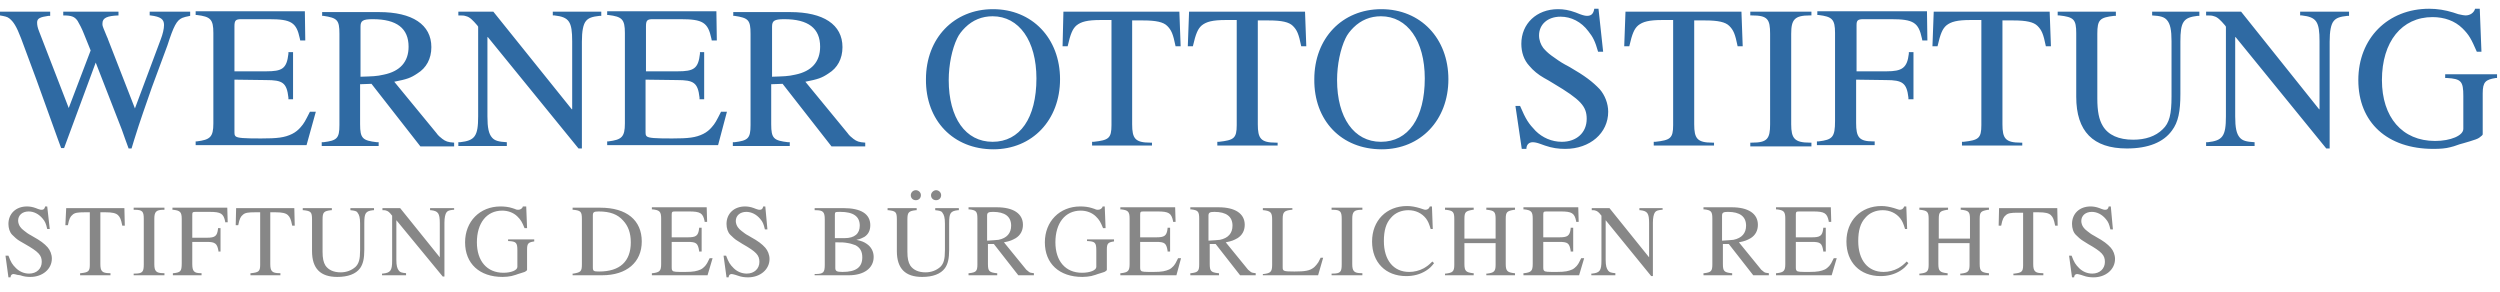
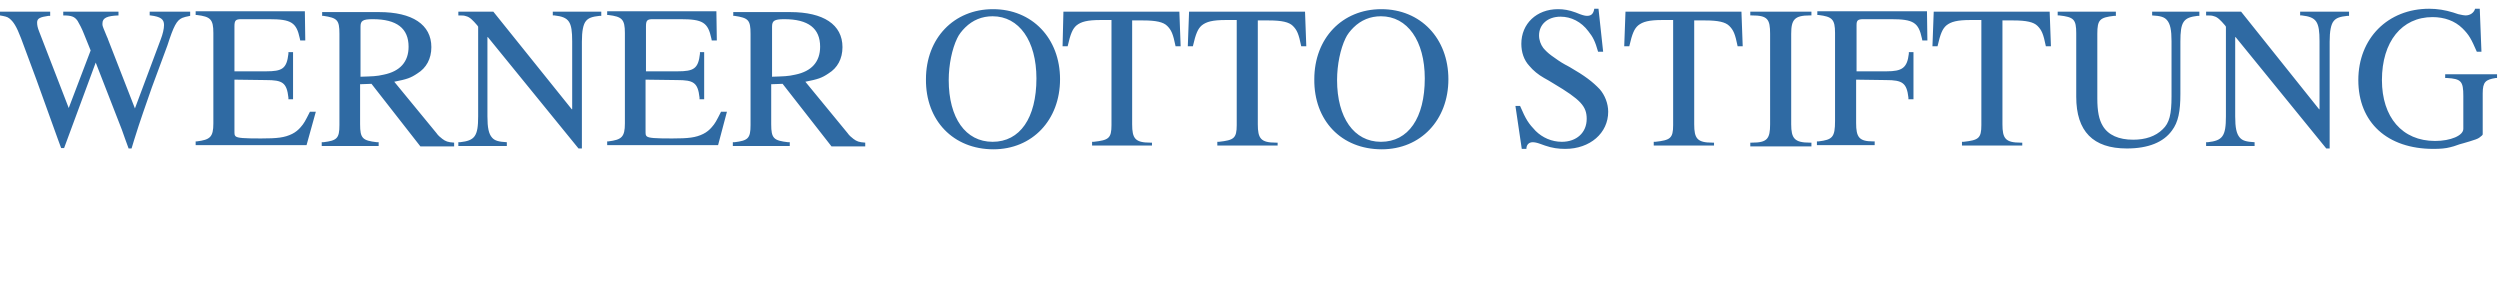
<svg xmlns="http://www.w3.org/2000/svg" width="180" height="21" viewBox="0 0 180 21" fill="none">
  <g clip-path="url(#clip0_1001_2)">
-     <path d="M151.978 14.864H151.827C151.796 15.044 151.705 15.104 151.584 15.104C151.523 15.104 151.462 15.104 151.311 15.044L151.159 14.984C150.916 14.894 150.703 14.864 150.521 14.864C149.732 14.864 149.185 15.375 149.185 16.125C149.185 16.426 149.276 16.726 149.459 16.906C149.61 17.056 149.793 17.237 150.005 17.357C150.096 17.417 150.187 17.477 150.339 17.567C151.341 18.137 151.553 18.378 151.553 18.858C151.553 19.339 151.189 19.699 150.643 19.699C150.278 19.699 149.944 19.549 149.701 19.309C149.428 19.038 149.337 18.888 149.155 18.408H148.973L149.185 19.969H149.337C149.337 19.819 149.428 19.729 149.55 19.729C149.61 19.729 149.701 19.759 149.823 19.789L150.005 19.849C150.248 19.939 150.491 19.969 150.734 19.969C151.614 19.969 152.282 19.399 152.282 18.648C152.282 18.348 152.161 18.047 151.978 17.837C151.736 17.567 151.462 17.357 150.916 17.056C150.825 16.996 150.764 16.966 150.764 16.966C150.582 16.876 150.43 16.756 150.278 16.636C150.157 16.546 150.066 16.456 150.005 16.366C149.914 16.246 149.853 16.066 149.853 15.915C149.853 15.525 150.157 15.255 150.612 15.255C150.977 15.255 151.341 15.435 151.614 15.765C151.796 15.975 151.857 16.125 151.948 16.516H152.13L151.978 14.864ZM147.121 19.819V19.669H147.06C146.514 19.669 146.392 19.519 146.392 19.008V15.285H146.787C147.242 15.285 147.516 15.345 147.667 15.495C147.819 15.645 147.88 15.795 147.971 16.246H148.153L148.123 14.984H143.933L143.903 16.246H144.085C144.176 15.765 144.267 15.615 144.419 15.495C144.571 15.345 144.814 15.315 145.269 15.315H145.664V18.978V19.099C145.664 19.579 145.542 19.639 145.026 19.699H144.965V19.819H147.121ZM138.165 19.819H140.229V19.669H140.169C139.683 19.609 139.561 19.519 139.561 19.008V17.507H141.808V18.948V19.069C141.808 19.549 141.687 19.639 141.201 19.699H141.14V19.819H143.205V19.669H143.144C142.658 19.609 142.537 19.519 142.537 19.008V15.765C142.537 15.255 142.628 15.195 143.144 15.104H143.205V14.954H141.171V15.104H141.231C141.747 15.165 141.838 15.255 141.838 15.765V17.177H139.592V15.765C139.592 15.255 139.683 15.195 140.199 15.104H140.26V14.954H138.195V15.104H138.256C138.772 15.165 138.863 15.255 138.863 15.765V18.948V19.069C138.863 19.549 138.742 19.639 138.256 19.699H138.195V19.819H138.165ZM137.315 16.516L137.254 14.864H137.102C137.042 15.044 136.92 15.104 136.768 15.104C136.738 15.104 136.647 15.075 136.556 15.044L136.374 14.984C136.07 14.894 135.767 14.834 135.463 14.834C133.975 14.834 132.943 15.885 132.943 17.387C132.943 18.888 133.915 19.879 135.402 19.879C135.918 19.879 136.404 19.759 136.829 19.489C137.102 19.309 137.193 19.219 137.406 18.948L137.285 18.828C137.011 19.099 136.92 19.159 136.677 19.309C136.343 19.489 135.979 19.579 135.615 19.579C134.491 19.579 133.793 18.738 133.793 17.357C133.793 16.606 133.945 16.066 134.309 15.675C134.613 15.315 135.068 15.134 135.554 15.134C136.07 15.134 136.526 15.345 136.829 15.735C136.981 15.945 137.042 16.096 137.163 16.486H137.315V16.516ZM132.245 18.588H132.032C131.881 18.918 131.82 19.008 131.698 19.159C131.607 19.249 131.516 19.339 131.395 19.399C131.122 19.519 130.879 19.579 130.272 19.579C129.634 19.579 129.422 19.579 129.361 19.489C129.33 19.459 129.3 19.429 129.3 19.249V17.417H130.454C131.061 17.417 131.182 17.507 131.273 18.047V18.108H131.456V16.396H131.273V16.456C131.213 16.996 131.031 17.087 130.454 17.087H129.3V15.465C129.3 15.255 129.33 15.225 129.543 15.225H130.545C131.364 15.225 131.547 15.345 131.668 15.915V15.975H131.85L131.82 14.924H127.873V15.075H127.934C128.42 15.134 128.541 15.225 128.541 15.735V19.008C128.541 19.519 128.42 19.609 127.934 19.669H127.873V19.819H131.881L132.245 18.588ZM123.987 17.327V15.525C123.987 15.315 124.078 15.255 124.412 15.255C125.262 15.255 125.718 15.585 125.718 16.246C125.718 16.786 125.414 17.146 124.807 17.267C124.564 17.297 124.412 17.297 123.987 17.327ZM127.357 19.819V19.669C127.114 19.639 127.053 19.639 126.932 19.519C126.841 19.459 126.78 19.399 126.72 19.309L125.202 17.447C125.657 17.357 125.778 17.297 126.052 17.146C126.386 16.936 126.568 16.606 126.568 16.186C126.568 15.375 125.869 14.924 124.685 14.924H122.651V15.075H122.712C123.198 15.134 123.289 15.225 123.289 15.735V18.918V19.038C123.289 19.519 123.198 19.609 122.712 19.669H122.651V19.819H124.716V19.669H124.655C124.139 19.609 124.048 19.519 124.048 19.008V17.567H124.473L126.234 19.819H127.357ZM119.767 14.984H118.037V15.134H118.098C118.614 15.195 118.735 15.345 118.735 16.066V18.528L115.881 14.984H114.606V15.134C114.788 15.134 114.819 15.134 114.879 15.165C115.001 15.195 115.122 15.285 115.274 15.495L115.304 15.525V18.768C115.304 19.489 115.183 19.639 114.637 19.699H114.576V19.819H116.306V19.669C116.003 19.639 115.881 19.609 115.79 19.489C115.669 19.339 115.608 19.128 115.608 18.708V15.855L118.887 19.879H119.008V16.035C119.008 15.675 119.069 15.405 119.16 15.285C119.251 15.165 119.373 15.134 119.646 15.104H119.707V14.984H119.767ZM114.06 18.588H113.847C113.695 18.918 113.635 19.008 113.513 19.159C113.422 19.249 113.331 19.339 113.21 19.399C112.936 19.519 112.694 19.579 112.086 19.579C111.449 19.579 111.236 19.579 111.176 19.489C111.145 19.459 111.115 19.429 111.115 19.249V17.417H112.269C112.876 17.417 112.997 17.507 113.088 18.047V18.108H113.27V16.396H113.088V16.456C113.028 16.996 112.845 17.087 112.269 17.087H111.115V15.465C111.115 15.255 111.145 15.225 111.358 15.225H112.36C113.179 15.225 113.361 15.345 113.483 15.915V15.975H113.665L113.635 14.924H109.688V15.075H109.749C110.234 15.134 110.356 15.225 110.356 15.735V19.008C110.356 19.519 110.234 19.609 109.749 19.669H109.688V19.819H113.695L114.06 18.588ZM104.041 19.819H106.106V19.669H106.045C105.559 19.609 105.438 19.519 105.438 19.008V17.507H107.684V18.948V19.069C107.684 19.549 107.563 19.639 107.077 19.699H107.016V19.819H109.081V19.669H109.02C108.534 19.609 108.413 19.519 108.413 19.008V15.765C108.413 15.255 108.504 15.195 109.02 15.104H109.081V14.954H107.016V15.104H107.077C107.593 15.165 107.684 15.255 107.684 15.765V17.177H105.438V15.765C105.438 15.255 105.529 15.195 106.045 15.104H106.106V14.954H104.041V15.104H104.102C104.618 15.165 104.709 15.255 104.709 15.765V18.948V19.069C104.709 19.549 104.588 19.639 104.102 19.699H104.041V19.819ZM103.161 16.516L103.1 14.864H102.948C102.888 15.044 102.766 15.104 102.614 15.104C102.584 15.104 102.493 15.075 102.402 15.044L102.22 14.984C101.916 14.894 101.612 14.834 101.309 14.834C99.821 14.834 98.789 15.885 98.789 17.387C98.789 18.888 99.76 19.879 101.248 19.879C101.764 19.879 102.25 19.759 102.675 19.489C102.948 19.309 103.039 19.219 103.252 18.948L103.13 18.828C102.857 19.099 102.766 19.159 102.523 19.309C102.189 19.489 101.825 19.579 101.461 19.579C100.337 19.579 99.639 18.738 99.639 17.357C99.639 16.606 99.791 16.066 100.155 15.675C100.459 15.315 100.914 15.134 101.4 15.134C101.916 15.134 102.371 15.345 102.675 15.735C102.827 15.945 102.888 16.096 103.009 16.486H103.161V16.516ZM95.874 19.819H98.091V19.669H98.03C97.484 19.669 97.362 19.519 97.362 19.008V15.765C97.362 15.255 97.484 15.104 98.03 15.104H98.091V14.954H95.874V15.104H95.935C96.512 15.104 96.603 15.225 96.603 15.765V19.038C96.603 19.579 96.512 19.699 95.935 19.699H95.874V19.819ZM93.021 14.984H90.926V15.134H90.987C91.472 15.195 91.594 15.285 91.594 15.795V19.069C91.594 19.579 91.472 19.669 90.987 19.729H90.926V19.819H94.903L95.267 18.558H95.085C94.933 18.888 94.903 18.918 94.782 19.069C94.721 19.128 94.66 19.219 94.569 19.279C94.296 19.489 93.962 19.549 93.203 19.549C92.414 19.549 92.353 19.519 92.353 19.249V15.765C92.353 15.255 92.474 15.165 92.99 15.104H93.051V14.984H93.021ZM87.01 17.327V15.525C87.01 15.315 87.101 15.255 87.435 15.255C88.285 15.255 88.74 15.585 88.74 16.246C88.74 16.786 88.436 17.146 87.829 17.267C87.587 17.297 87.465 17.297 87.01 17.327ZM90.41 19.819V19.669C90.167 19.639 90.106 19.639 89.985 19.519C89.894 19.459 89.833 19.399 89.772 19.309L88.254 17.447C88.71 17.357 88.831 17.297 89.104 17.146C89.438 16.936 89.621 16.606 89.621 16.186C89.621 15.375 88.922 14.924 87.738 14.924H85.704V15.075H85.765C86.251 15.134 86.342 15.225 86.342 15.735V18.918V19.038C86.342 19.519 86.251 19.609 85.765 19.669H85.704V19.819H87.769V19.669H87.708C87.192 19.609 87.101 19.519 87.101 19.008V17.567H87.526L89.287 19.819H90.41ZM85.036 18.588H84.824C84.672 18.918 84.611 19.008 84.49 19.159C84.399 19.249 84.308 19.339 84.186 19.399C83.913 19.519 83.67 19.579 83.063 19.579C82.425 19.579 82.213 19.579 82.152 19.489C82.122 19.459 82.091 19.429 82.091 19.249V17.417H83.245C83.852 17.417 83.974 17.507 84.065 18.047V18.108H84.247V16.396H84.065V16.456C84.004 16.996 83.822 17.087 83.245 17.087H82.091V15.465C82.091 15.255 82.122 15.225 82.334 15.225H83.336C84.156 15.225 84.338 15.345 84.46 15.915V15.975H84.642L84.611 14.924H80.665V15.075H80.725C81.211 15.134 81.332 15.225 81.332 15.735V19.008C81.332 19.519 81.211 19.609 80.725 19.669H80.665V19.819H84.702L85.036 18.588ZM80.148 17.237H78.266V17.357C78.296 17.357 78.296 17.357 78.327 17.357C78.843 17.387 78.934 17.477 78.934 18.017V19.219C78.934 19.459 78.479 19.639 77.902 19.639C76.718 19.639 75.989 18.798 75.989 17.447C75.989 16.066 76.688 15.165 77.811 15.165C78.236 15.165 78.63 15.315 78.904 15.585C79.147 15.825 79.238 15.975 79.42 16.426H79.602L79.541 14.864H79.389C79.359 15.014 79.207 15.104 79.055 15.104C78.995 15.104 78.934 15.104 78.813 15.044L78.63 14.984C78.357 14.894 78.054 14.864 77.78 14.864C76.293 14.864 75.23 15.945 75.23 17.447C75.23 18.978 76.263 19.939 77.932 19.939C78.175 19.939 78.388 19.909 78.539 19.879C78.6 19.879 78.722 19.819 78.873 19.789C78.934 19.759 79.055 19.729 79.238 19.669C79.42 19.609 79.541 19.579 79.572 19.549C79.663 19.489 79.693 19.459 79.693 19.429V17.957C79.693 17.537 79.784 17.447 80.179 17.387H80.209V17.237H80.148ZM71.071 17.327V15.525C71.071 15.315 71.162 15.255 71.496 15.255C72.346 15.255 72.802 15.585 72.802 16.246C72.802 16.786 72.498 17.146 71.891 17.267C71.648 17.297 71.496 17.297 71.071 17.327ZM74.441 19.819V19.669C74.198 19.639 74.137 19.639 74.016 19.519C73.925 19.459 73.864 19.399 73.803 19.309L72.285 17.447C72.741 17.357 72.862 17.297 73.135 17.146C73.469 16.936 73.652 16.606 73.652 16.186C73.652 15.375 72.953 14.924 71.769 14.924H69.735V15.075H69.796C70.282 15.134 70.373 15.225 70.373 15.735V18.918V19.038C70.373 19.519 70.282 19.609 69.796 19.669H69.735V19.819H71.8V19.669H71.739C71.223 19.609 71.132 19.519 71.132 19.008V17.567H71.557L73.318 19.819H74.441ZM67.033 14.053C67.033 14.264 67.185 14.414 67.397 14.414C67.61 14.414 67.762 14.264 67.762 14.053C67.762 13.843 67.58 13.693 67.397 13.693C67.215 13.693 67.033 13.873 67.033 14.053ZM65.576 14.053C65.576 14.264 65.728 14.414 65.94 14.414C66.153 14.414 66.305 14.264 66.305 14.053C66.305 13.843 66.123 13.693 65.94 13.693C65.728 13.693 65.576 13.873 65.576 14.053ZM69.067 14.984H67.337V15.134C67.64 15.165 67.792 15.195 67.853 15.315C67.974 15.465 68.035 15.675 68.035 16.096V18.017C68.035 18.678 67.944 18.978 67.701 19.219C67.428 19.459 67.064 19.609 66.639 19.609C66.123 19.609 65.758 19.429 65.546 19.128C65.394 18.888 65.333 18.588 65.333 18.137V15.795C65.333 15.285 65.424 15.195 65.94 15.134H66.001V14.984H63.906V15.134H63.967C64.483 15.195 64.574 15.255 64.574 15.795V18.078C64.574 19.339 65.181 19.939 66.396 19.939C67.155 19.939 67.731 19.729 68.035 19.309C68.248 19.008 68.339 18.618 68.339 17.987V16.066C68.339 15.345 68.43 15.195 68.976 15.134H69.037V14.984H69.067ZM60.111 17.447C60.658 17.447 60.749 17.447 61.083 17.507C61.265 17.537 61.417 17.597 61.599 17.657C61.933 17.837 62.085 18.108 62.085 18.528C62.085 19.249 61.629 19.579 60.658 19.579C60.233 19.579 60.142 19.519 60.142 19.279V17.447H60.111ZM60.111 17.146V15.465C60.111 15.255 60.142 15.255 60.506 15.255C61.447 15.255 61.903 15.585 61.903 16.246C61.903 16.816 61.538 17.146 60.81 17.146H60.111ZM58.624 19.819H61.113C62.206 19.819 62.904 19.309 62.904 18.498C62.904 18.108 62.722 17.777 62.419 17.567C62.206 17.417 62.054 17.357 61.66 17.267C61.963 17.207 62.054 17.146 62.236 17.056C62.51 16.876 62.661 16.606 62.661 16.216C62.661 15.405 61.994 14.984 60.718 14.984H58.654V15.134H58.715C59.261 15.134 59.383 15.255 59.383 15.795V19.069C59.383 19.609 59.292 19.729 58.715 19.729H58.654V19.819H58.624ZM55.102 14.864H54.95C54.92 15.044 54.829 15.104 54.707 15.104C54.647 15.104 54.586 15.104 54.434 15.044L54.282 14.984C54.039 14.894 53.827 14.864 53.645 14.864C52.855 14.864 52.309 15.375 52.309 16.125C52.309 16.426 52.4 16.726 52.582 16.906C52.734 17.056 52.916 17.237 53.129 17.357C53.22 17.417 53.311 17.477 53.463 17.567C54.465 18.137 54.677 18.378 54.677 18.858C54.677 19.339 54.313 19.699 53.766 19.699C53.402 19.699 53.068 19.549 52.825 19.309C52.552 19.038 52.461 18.888 52.279 18.408H52.096L52.309 19.969H52.461C52.461 19.819 52.552 19.729 52.673 19.729C52.734 19.729 52.825 19.759 52.947 19.789L53.129 19.849C53.372 19.939 53.614 19.969 53.857 19.969C54.738 19.969 55.406 19.399 55.406 18.648C55.406 18.348 55.284 18.047 55.102 17.837C54.859 17.567 54.586 17.357 54.039 17.056C53.948 16.996 53.888 16.966 53.888 16.966C53.706 16.876 53.554 16.756 53.402 16.636C53.281 16.546 53.189 16.456 53.129 16.366C53.038 16.246 52.977 16.066 52.977 15.915C52.977 15.525 53.281 15.255 53.736 15.255C54.1 15.255 54.465 15.435 54.738 15.765C54.92 15.975 54.981 16.125 55.072 16.516H55.254L55.102 14.864ZM51.307 18.588H51.095C50.943 18.918 50.882 19.008 50.761 19.159C50.67 19.249 50.578 19.339 50.457 19.399C50.184 19.519 49.941 19.579 49.334 19.579C48.696 19.579 48.484 19.579 48.423 19.489C48.393 19.459 48.362 19.429 48.362 19.249V17.417H49.516C50.123 17.417 50.245 17.507 50.336 18.047V18.108H50.518V16.396H50.336V16.456C50.275 16.996 50.093 17.087 49.516 17.087H48.362V15.465C48.362 15.255 48.393 15.225 48.605 15.225H49.607C50.427 15.225 50.609 15.345 50.73 15.915V15.975H50.913L50.882 14.924H46.935V15.075H46.996C47.482 15.134 47.603 15.225 47.603 15.735V19.008C47.603 19.519 47.482 19.609 46.996 19.669H46.935V19.819H50.943L51.307 18.588ZM42.685 19.249V15.525C42.685 15.285 42.746 15.225 43.11 15.225C43.93 15.225 44.476 15.435 44.871 15.885C45.235 16.276 45.417 16.786 45.417 17.447C45.417 18.828 44.628 19.549 43.141 19.549C42.746 19.549 42.685 19.519 42.685 19.249ZM41.258 19.819H43.353C45.114 19.819 46.207 18.888 46.207 17.387C46.207 15.855 45.114 14.954 43.232 14.954H41.228V15.104H41.289C41.805 15.165 41.896 15.225 41.896 15.765V19.038C41.896 19.549 41.805 19.609 41.289 19.699H41.228V19.819H41.258ZM38.465 17.237H36.583V17.357C36.613 17.357 36.613 17.357 36.644 17.357C37.16 17.387 37.251 17.477 37.251 18.017V19.219C37.251 19.459 36.795 19.639 36.249 19.639C35.065 19.639 34.336 18.798 34.336 17.447C34.336 16.066 35.035 15.165 36.158 15.165C36.583 15.165 36.978 15.315 37.251 15.585C37.494 15.825 37.585 15.975 37.767 16.426H37.949L37.888 14.864H37.645C37.615 15.014 37.463 15.104 37.312 15.104C37.251 15.104 37.19 15.104 37.069 15.044L36.886 14.984C36.613 14.894 36.31 14.864 36.036 14.864C34.549 14.864 33.486 15.945 33.486 17.447C33.486 18.978 34.519 19.939 36.188 19.939C36.431 19.939 36.644 19.909 36.795 19.879C36.856 19.879 36.978 19.819 37.129 19.789C37.19 19.759 37.312 19.729 37.494 19.669C37.676 19.609 37.797 19.579 37.828 19.549C37.919 19.489 37.949 19.459 37.949 19.429V17.957C37.949 17.537 38.04 17.447 38.435 17.387H38.465V17.237ZM32.697 14.984H30.966V15.134H31.027C31.543 15.195 31.665 15.345 31.665 16.066V18.528L28.811 14.984H27.536V15.134C27.718 15.134 27.748 15.134 27.809 15.165C27.93 15.195 28.052 15.285 28.204 15.495L28.234 15.525V18.768C28.234 19.489 28.113 19.639 27.566 19.699H27.506V19.819H29.236V19.669C28.932 19.639 28.811 19.609 28.72 19.489C28.598 19.339 28.538 19.128 28.538 18.708V15.855L31.877 19.909H31.999V16.035C31.999 15.675 32.059 15.405 32.151 15.285C32.242 15.165 32.363 15.134 32.636 15.104H32.697V14.984ZM26.959 14.984H25.229V15.134C25.532 15.165 25.684 15.195 25.745 15.315C25.866 15.465 25.927 15.675 25.927 16.096V18.017C25.927 18.678 25.836 18.978 25.593 19.219C25.32 19.459 24.955 19.609 24.53 19.609C24.014 19.609 23.65 19.429 23.437 19.128C23.286 18.888 23.225 18.588 23.225 18.137V15.795C23.225 15.285 23.316 15.195 23.832 15.134H23.893V14.984H21.798V15.134H21.859C22.375 15.195 22.466 15.255 22.466 15.795V18.078C22.466 19.339 23.073 19.939 24.287 19.939C25.046 19.939 25.623 19.729 25.927 19.309C26.139 19.008 26.23 18.618 26.23 17.987V16.066C26.23 15.345 26.322 15.195 26.868 15.134H26.929V14.984H26.959ZM20.189 19.819V19.669H20.128C19.582 19.669 19.46 19.519 19.46 19.008V15.285H19.855C20.31 15.285 20.584 15.345 20.735 15.495C20.887 15.645 20.948 15.795 21.039 16.246H21.221L21.191 14.984H17.001L16.971 16.216H17.153C17.244 15.735 17.335 15.585 17.487 15.465C17.639 15.315 17.882 15.285 18.337 15.285H18.732V18.948V19.069C18.732 19.549 18.61 19.609 18.094 19.669H18.033V19.819H20.189ZM15.878 18.137V16.426H15.696V16.486C15.635 16.996 15.483 17.116 14.906 17.116H13.844V15.495V15.465C13.844 15.285 13.874 15.255 14.087 15.255H15.089C15.908 15.255 16.09 15.375 16.212 15.945V16.005H16.394L16.364 14.954H12.417V15.104H12.478C12.963 15.165 13.085 15.255 13.085 15.765V18.948C13.085 19.549 12.994 19.609 12.508 19.669H12.447V19.819H14.512V19.669H14.451C13.965 19.669 13.844 19.519 13.844 19.008V17.417H14.906C15.483 17.417 15.635 17.537 15.726 18.047V18.108H15.878V18.137ZM9.624 19.819H11.84V19.669H11.779C11.233 19.669 11.111 19.519 11.111 19.008V15.765C11.111 15.255 11.233 15.104 11.779 15.104H11.84V14.954H9.624V15.104H9.685C10.261 15.104 10.352 15.225 10.352 15.765V19.038C10.352 19.579 10.261 19.699 9.685 19.699H9.624V19.819ZM7.954 19.819V19.669H7.893C7.347 19.669 7.226 19.519 7.226 19.008V15.285H7.62C8.076 15.285 8.349 15.345 8.501 15.495C8.652 15.645 8.713 15.795 8.804 16.246H8.986L8.956 14.984H4.766L4.706 16.216H4.888C4.979 15.735 5.07 15.585 5.222 15.465C5.374 15.315 5.616 15.285 6.072 15.285H6.467V18.948V19.069C6.467 19.549 6.345 19.609 5.829 19.669H5.768V19.819H7.954ZM3.4 14.864H3.248C3.218 15.044 3.127 15.104 3.006 15.104C2.945 15.104 2.884 15.104 2.732 15.044L2.581 14.984C2.338 14.894 2.125 14.864 1.943 14.864C1.154 14.864 0.607 15.375 0.607 16.125C0.607 16.426 0.698 16.726 0.88 16.906C1.032 17.056 1.214 17.237 1.427 17.357C1.518 17.417 1.639 17.477 1.791 17.567C2.793 18.137 3.006 18.378 3.006 18.858C3.006 19.339 2.641 19.699 2.095 19.699C1.73 19.699 1.397 19.549 1.154 19.309C0.88 19.038 0.789 18.888 0.607 18.408H0.395L0.607 19.969H0.759C0.759 19.819 0.85 19.729 0.972 19.729C1.032 19.729 1.123 19.759 1.245 19.789L1.457 19.819C1.7 19.909 1.943 19.939 2.186 19.939C3.066 19.939 3.734 19.369 3.734 18.618C3.734 18.318 3.613 18.017 3.431 17.807C3.188 17.537 2.914 17.327 2.368 17.026C2.277 16.966 2.216 16.936 2.216 16.936C2.034 16.846 1.882 16.726 1.73 16.606C1.609 16.516 1.518 16.426 1.457 16.336C1.366 16.216 1.305 16.035 1.305 15.885C1.305 15.495 1.609 15.225 2.064 15.225C2.429 15.225 2.793 15.405 3.066 15.735C3.248 15.945 3.309 16.096 3.4 16.486H3.582L3.4 14.864Z" fill="#878787" />
    <path d="M179.818 5.345H176.053V5.615C176.114 5.615 176.144 5.615 176.175 5.615C177.207 5.675 177.359 5.855 177.359 6.906V9.279C177.359 9.759 176.448 10.149 175.325 10.149C172.957 10.149 171.499 8.438 171.499 5.765C171.499 3.002 172.926 1.231 175.143 1.231C175.993 1.231 176.752 1.501 177.298 2.041C177.784 2.522 177.936 2.822 178.33 3.723H178.664L178.543 0.63H178.209C178.118 0.93 177.844 1.111 177.511 1.111C177.419 1.111 177.268 1.08 176.994 1.02L176.63 0.9C176.053 0.72 175.476 0.63 174.9 0.63C171.924 0.63 169.799 2.762 169.799 5.765C169.799 8.828 171.894 10.72 175.203 10.72C175.689 10.72 176.084 10.69 176.418 10.6C176.539 10.57 176.782 10.51 177.086 10.39C177.237 10.36 177.48 10.27 177.814 10.18C178.209 10.059 178.391 9.999 178.512 9.909C178.664 9.789 178.755 9.729 178.755 9.669V6.726C178.755 5.885 178.968 5.735 179.696 5.615H179.787V5.345H179.818ZM169.101 0.84H165.61V1.111H165.731C166.794 1.231 167.006 1.561 167.006 2.972V7.867H166.976L161.359 0.84H158.84V1.111C159.174 1.111 159.234 1.111 159.416 1.171C159.659 1.231 159.872 1.441 160.206 1.831L160.266 1.921V8.378C160.266 9.819 160.024 10.12 158.961 10.24H158.84V10.51H162.331V10.24C161.724 10.21 161.45 10.12 161.268 9.909C161.025 9.639 160.934 9.189 160.934 8.378V2.672H160.965L167.492 10.69H167.735V3.002C167.735 2.252 167.826 1.741 168.038 1.501C168.221 1.291 168.463 1.201 169.01 1.141H169.131V0.84H169.101ZM158.384 0.84H154.954V1.111C155.561 1.141 155.834 1.231 156.016 1.441C156.259 1.711 156.35 2.162 156.35 2.972V6.936C156.35 8.228 156.198 8.858 155.713 9.309C155.196 9.819 154.468 10.059 153.587 10.059C152.555 10.059 151.796 9.729 151.402 9.068C151.128 8.618 151.007 8.017 151.007 7.086V2.432C151.007 1.411 151.189 1.261 152.221 1.141H152.343V0.84H148.153V1.111H148.275C149.307 1.231 149.489 1.381 149.489 2.402V6.966C149.489 9.459 150.703 10.69 153.132 10.69C154.68 10.69 155.773 10.24 156.38 9.399C156.836 8.798 156.988 8.017 156.988 6.756V3.002C156.988 1.561 157.2 1.261 158.232 1.141H158.354V0.84H158.384ZM145.603 10.54V10.27H145.482C144.389 10.27 144.176 9.969 144.176 8.948V1.471H144.965C145.907 1.471 146.423 1.591 146.696 1.861C146.999 2.162 147.121 2.432 147.303 3.333H147.667L147.576 0.84H139.228L139.136 3.333H139.501C139.713 2.402 139.865 2.071 140.138 1.831C140.472 1.561 140.928 1.441 141.869 1.441H142.658V8.768V9.008C142.658 9.969 142.446 10.089 141.383 10.21H141.262V10.48H145.603V10.54ZM137.77 7.147V3.753H137.436V3.873C137.315 4.894 136.951 5.135 135.827 5.135H133.672V1.891V1.801C133.672 1.471 133.763 1.381 134.158 1.381H136.161C137.77 1.381 138.135 1.621 138.377 2.762L138.408 2.912H138.772L138.742 0.81H130.848V1.08H130.939C131.911 1.201 132.123 1.381 132.123 2.372V8.708C132.123 9.879 131.941 10.059 130.939 10.18H130.818V10.45H134.977V10.18H134.856C133.854 10.18 133.641 9.879 133.641 8.858V5.735L135.797 5.765C136.981 5.765 137.285 5.975 137.406 7.026V7.147H137.77ZM126.021 10.54H130.423V10.27H130.302C129.209 10.27 128.966 9.969 128.966 8.948V2.432C128.966 1.411 129.209 1.111 130.302 1.111H130.423V0.84H126.021V1.111H126.143C127.266 1.111 127.448 1.381 127.448 2.432V8.948C127.448 9.999 127.236 10.27 126.143 10.27H126.021V10.54ZM123.41 10.54V10.27H123.289C122.196 10.27 121.983 9.969 121.983 8.948V1.471H122.773C123.714 1.471 124.23 1.591 124.503 1.861C124.807 2.162 124.928 2.432 125.11 3.333H125.475L125.384 0.84H117.035L116.944 3.333H117.308C117.521 2.402 117.672 2.071 117.946 1.831C118.28 1.561 118.735 1.441 119.676 1.441H120.466V8.768V9.008C120.466 9.969 120.253 10.089 119.19 10.21H119.069V10.48H123.41V10.54ZM115.092 0.63H114.788C114.728 0.99 114.576 1.141 114.272 1.141C114.151 1.141 113.999 1.111 113.756 1.02L113.453 0.9C112.967 0.72 112.572 0.66 112.177 0.66C110.629 0.66 109.536 1.711 109.536 3.153C109.536 3.753 109.718 4.324 110.113 4.744C110.386 5.074 110.751 5.375 111.176 5.615C111.327 5.705 111.57 5.825 111.843 6.005C113.817 7.177 114.242 7.657 114.242 8.558C114.242 9.549 113.513 10.21 112.451 10.21C111.722 10.21 111.054 9.909 110.568 9.429C110.052 8.888 109.87 8.618 109.445 7.627H109.111L109.567 10.72H109.9C109.9 10.42 110.083 10.24 110.356 10.24C110.477 10.24 110.659 10.27 110.902 10.36L111.236 10.48C111.752 10.66 112.208 10.72 112.694 10.72C114.485 10.72 115.79 9.579 115.79 8.047C115.79 7.447 115.547 6.846 115.183 6.426C114.667 5.885 114.12 5.465 113.027 4.834C112.845 4.744 112.724 4.654 112.694 4.654C112.36 4.474 112.026 4.234 111.692 3.993C111.449 3.813 111.267 3.633 111.115 3.453C110.933 3.213 110.811 2.882 110.811 2.552C110.811 1.771 111.418 1.201 112.36 1.201C113.119 1.201 113.847 1.561 114.363 2.252C114.697 2.672 114.849 2.972 115.062 3.723H115.426L115.092 0.63ZM99.427 10.21C97.484 10.21 96.269 8.468 96.269 5.765C96.269 4.654 96.512 3.513 96.876 2.762C96.998 2.492 97.21 2.222 97.453 1.981C98 1.441 98.668 1.171 99.427 1.171C101.339 1.171 102.584 2.942 102.584 5.645C102.584 8.498 101.4 10.21 99.427 10.21ZM99.487 10.75C102.28 10.75 104.284 8.648 104.284 5.705C104.284 2.762 102.28 0.66 99.457 0.66C96.633 0.66 94.63 2.762 94.63 5.705C94.599 8.678 96.573 10.75 99.487 10.75ZM91.989 10.54V10.27H91.867C90.774 10.27 90.562 9.969 90.562 8.948V1.471H91.351C92.292 1.471 92.808 1.591 93.082 1.861C93.385 2.162 93.507 2.432 93.689 3.333H94.053L93.962 0.84H85.613L85.522 3.333H85.886C86.099 2.402 86.251 2.071 86.524 1.831C86.858 1.561 87.313 1.441 88.254 1.441H89.044V8.768V9.008C89.044 9.969 88.831 10.089 87.769 10.21H87.647V10.48H91.989V10.54ZM82.942 10.54V10.27H82.82C81.727 10.27 81.515 9.969 81.515 8.948V1.471H82.304C83.245 1.471 83.761 1.591 84.034 1.861C84.338 2.162 84.459 2.432 84.642 3.333H85.006L84.915 0.84H76.566L76.505 3.333H76.87C77.082 2.402 77.234 2.071 77.507 1.831C77.841 1.561 78.296 1.441 79.238 1.441H80.027V8.768V9.008C80.027 9.969 79.814 10.089 78.752 10.21H78.63V10.48H82.942V10.54ZM71.466 10.21C69.523 10.21 68.308 8.498 68.308 5.765C68.308 4.654 68.551 3.513 68.915 2.762C69.037 2.492 69.249 2.222 69.492 1.981C70.039 1.441 70.707 1.171 71.466 1.171C73.378 1.171 74.623 2.942 74.623 5.645C74.623 8.498 73.439 10.21 71.466 10.21ZM71.526 10.75C74.319 10.75 76.323 8.648 76.323 5.705C76.323 2.762 74.319 0.66 71.496 0.66C68.673 0.66 66.669 2.762 66.669 5.705C66.639 8.678 68.642 10.75 71.526 10.75ZM55.588 5.525V1.921C55.588 1.501 55.74 1.381 56.468 1.381C58.199 1.381 59.049 2.041 59.049 3.363C59.049 4.444 58.442 5.135 57.258 5.375C56.741 5.495 56.438 5.495 55.588 5.525ZM62.297 10.54V10.27C61.842 10.24 61.69 10.18 61.447 9.999C61.295 9.879 61.144 9.759 61.022 9.579L57.986 5.885C58.897 5.705 59.17 5.615 59.656 5.285C60.294 4.894 60.658 4.234 60.658 3.393C60.658 1.771 59.292 0.87 56.893 0.87H52.795V1.141H52.886C53.888 1.291 54.039 1.441 54.039 2.432V8.768V9.008C54.039 9.969 53.857 10.12 52.886 10.24H52.764V10.51H56.863V10.24H56.741C55.709 10.12 55.527 9.969 55.527 8.948V6.065L56.347 6.035L59.868 10.54H62.297ZM52.339 8.047H51.914C51.58 8.708 51.489 8.888 51.246 9.159C51.095 9.339 50.882 9.519 50.639 9.639C50.093 9.909 49.577 9.969 48.393 9.969C47.148 9.969 46.723 9.939 46.571 9.819C46.48 9.729 46.48 9.699 46.48 9.369V5.735L48.757 5.765C49.941 5.765 50.245 5.945 50.366 7.026V7.147H50.7V3.753H50.396V3.873C50.275 4.954 49.941 5.135 48.787 5.135H46.51V1.891C46.51 1.471 46.602 1.381 46.996 1.381H49C50.609 1.381 50.973 1.621 51.216 2.762L51.246 2.912H51.611L51.58 0.81H43.717V1.08H43.808C44.78 1.201 44.992 1.381 44.992 2.372V8.888C44.992 9.879 44.749 10.059 43.808 10.18H43.717V10.45H51.702L52.339 8.047ZM43.292 0.84H39.801V1.111H39.922C40.985 1.231 41.197 1.561 41.197 2.972V7.867H41.167L35.52 0.84H33.001V1.111C33.334 1.111 33.395 1.111 33.577 1.171C33.82 1.231 34.033 1.441 34.367 1.831L34.427 1.921V8.378C34.427 9.819 34.184 10.12 33.122 10.24H33.001V10.51H36.492V10.24C35.885 10.21 35.611 10.12 35.429 9.909C35.186 9.639 35.095 9.189 35.095 8.378V2.672H35.126L41.653 10.69H41.896V3.002C41.896 2.252 41.987 1.741 42.199 1.501C42.382 1.291 42.624 1.201 43.171 1.141H43.292V0.84ZM25.957 5.525V1.921C25.957 1.501 26.109 1.381 26.838 1.381C28.568 1.381 29.418 2.041 29.418 3.363C29.418 4.444 28.811 5.135 27.627 5.375C27.111 5.495 26.838 5.495 25.957 5.525ZM32.697 10.54V10.27C32.242 10.24 32.09 10.18 31.847 9.999C31.695 9.879 31.543 9.759 31.422 9.579L28.386 5.885C29.297 5.705 29.57 5.615 30.056 5.285C30.693 4.894 31.058 4.234 31.058 3.393C31.058 1.771 29.691 0.87 27.293 0.87H23.195V1.141H23.285C24.287 1.291 24.439 1.441 24.439 2.432V8.768V9.008C24.439 9.969 24.257 10.12 23.285 10.24H23.164V10.51H27.263V10.24H27.141C26.109 10.12 25.927 9.969 25.927 8.948V6.065L26.747 6.035L30.268 10.54H32.697ZM22.739 8.047H22.314C21.98 8.708 21.889 8.888 21.646 9.159C21.494 9.339 21.282 9.519 21.039 9.639C20.492 9.909 19.976 9.969 18.792 9.969C17.548 9.969 17.123 9.939 16.971 9.819C16.88 9.729 16.88 9.699 16.88 9.369V5.735L19.157 5.765C20.341 5.765 20.644 5.945 20.766 7.026V7.147H21.1V3.753H20.766V3.873C20.644 4.954 20.31 5.135 19.157 5.135H16.88V1.891C16.88 1.471 16.971 1.381 17.366 1.381H19.369C20.978 1.381 21.343 1.621 21.585 2.762L21.616 2.912H21.98L21.95 0.81H14.087V1.08H14.178C15.149 1.201 15.362 1.381 15.362 2.372V8.888C15.362 9.879 15.119 10.059 14.178 10.18H14.087V10.45H22.071L22.739 8.047ZM13.722 0.84H10.777V1.111H10.838C11.567 1.201 11.81 1.381 11.81 1.801C11.81 2.071 11.719 2.462 11.567 2.852L9.715 7.807L7.772 2.822C7.772 2.792 7.742 2.732 7.711 2.672C7.438 2.011 7.408 1.951 7.377 1.801C7.377 1.771 7.377 1.741 7.377 1.681C7.377 1.291 7.711 1.141 8.531 1.111V0.84H4.554V1.111C5.161 1.111 5.374 1.201 5.586 1.501C5.708 1.711 5.89 2.041 6.041 2.432L6.527 3.633L4.949 7.777L2.823 2.282C2.702 1.981 2.672 1.801 2.672 1.621C2.672 1.321 2.884 1.231 3.491 1.141H3.613V0.84H0V1.111C0.334 1.171 0.516 1.201 0.668 1.321C0.971 1.561 1.184 1.891 1.518 2.762L2.611 5.705L4.159 9.999L4.402 10.66H4.615L6.892 4.504L7.043 4.894C7.802 6.846 8.349 8.258 8.774 9.339C8.956 9.879 9.047 10.089 9.26 10.69H9.472L9.654 10.089C10.079 8.708 10.535 7.447 10.929 6.306C11.567 4.564 11.961 3.543 12.053 3.273C12.508 1.861 12.72 1.471 13.115 1.291C13.267 1.231 13.388 1.201 13.692 1.141V0.84H13.722Z" fill="#2F6AA3" />
  </g>
  <defs>
    <clipPath id="clip0_1001_2">
      <rect width="180" height="20" fill="white" transform="translate(0 0.6)" />
    </clipPath>
  </defs>
</svg>